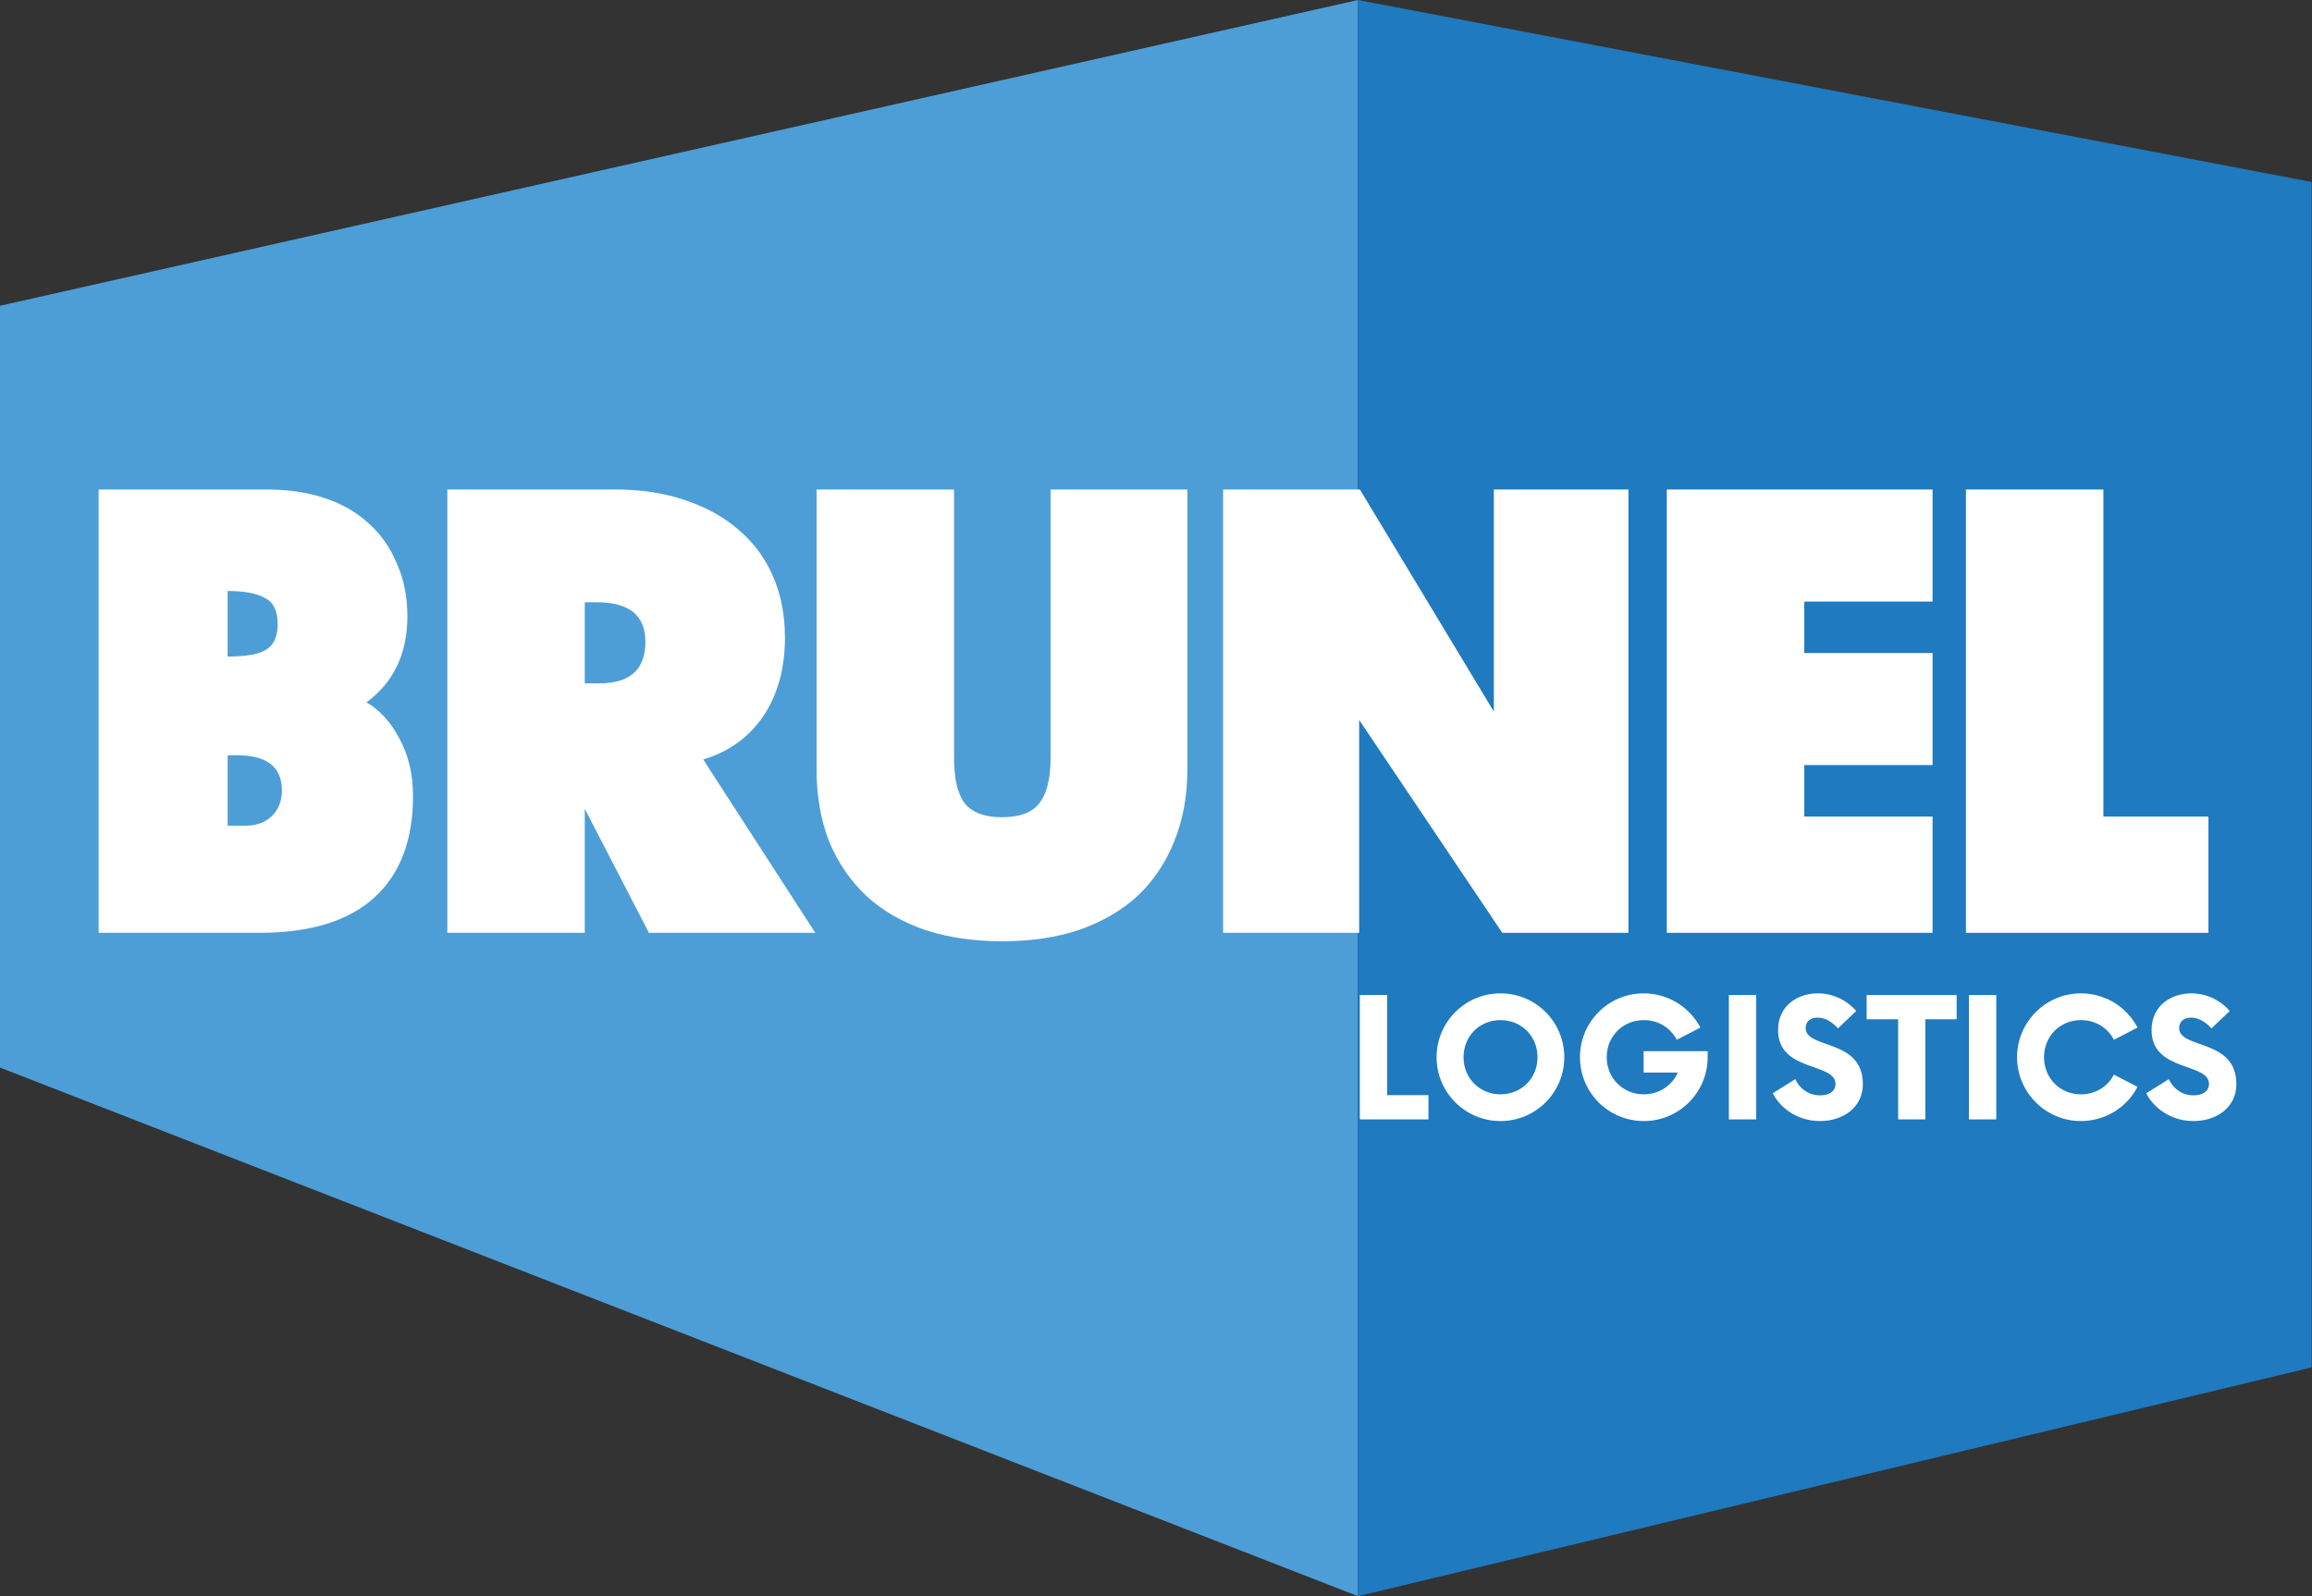
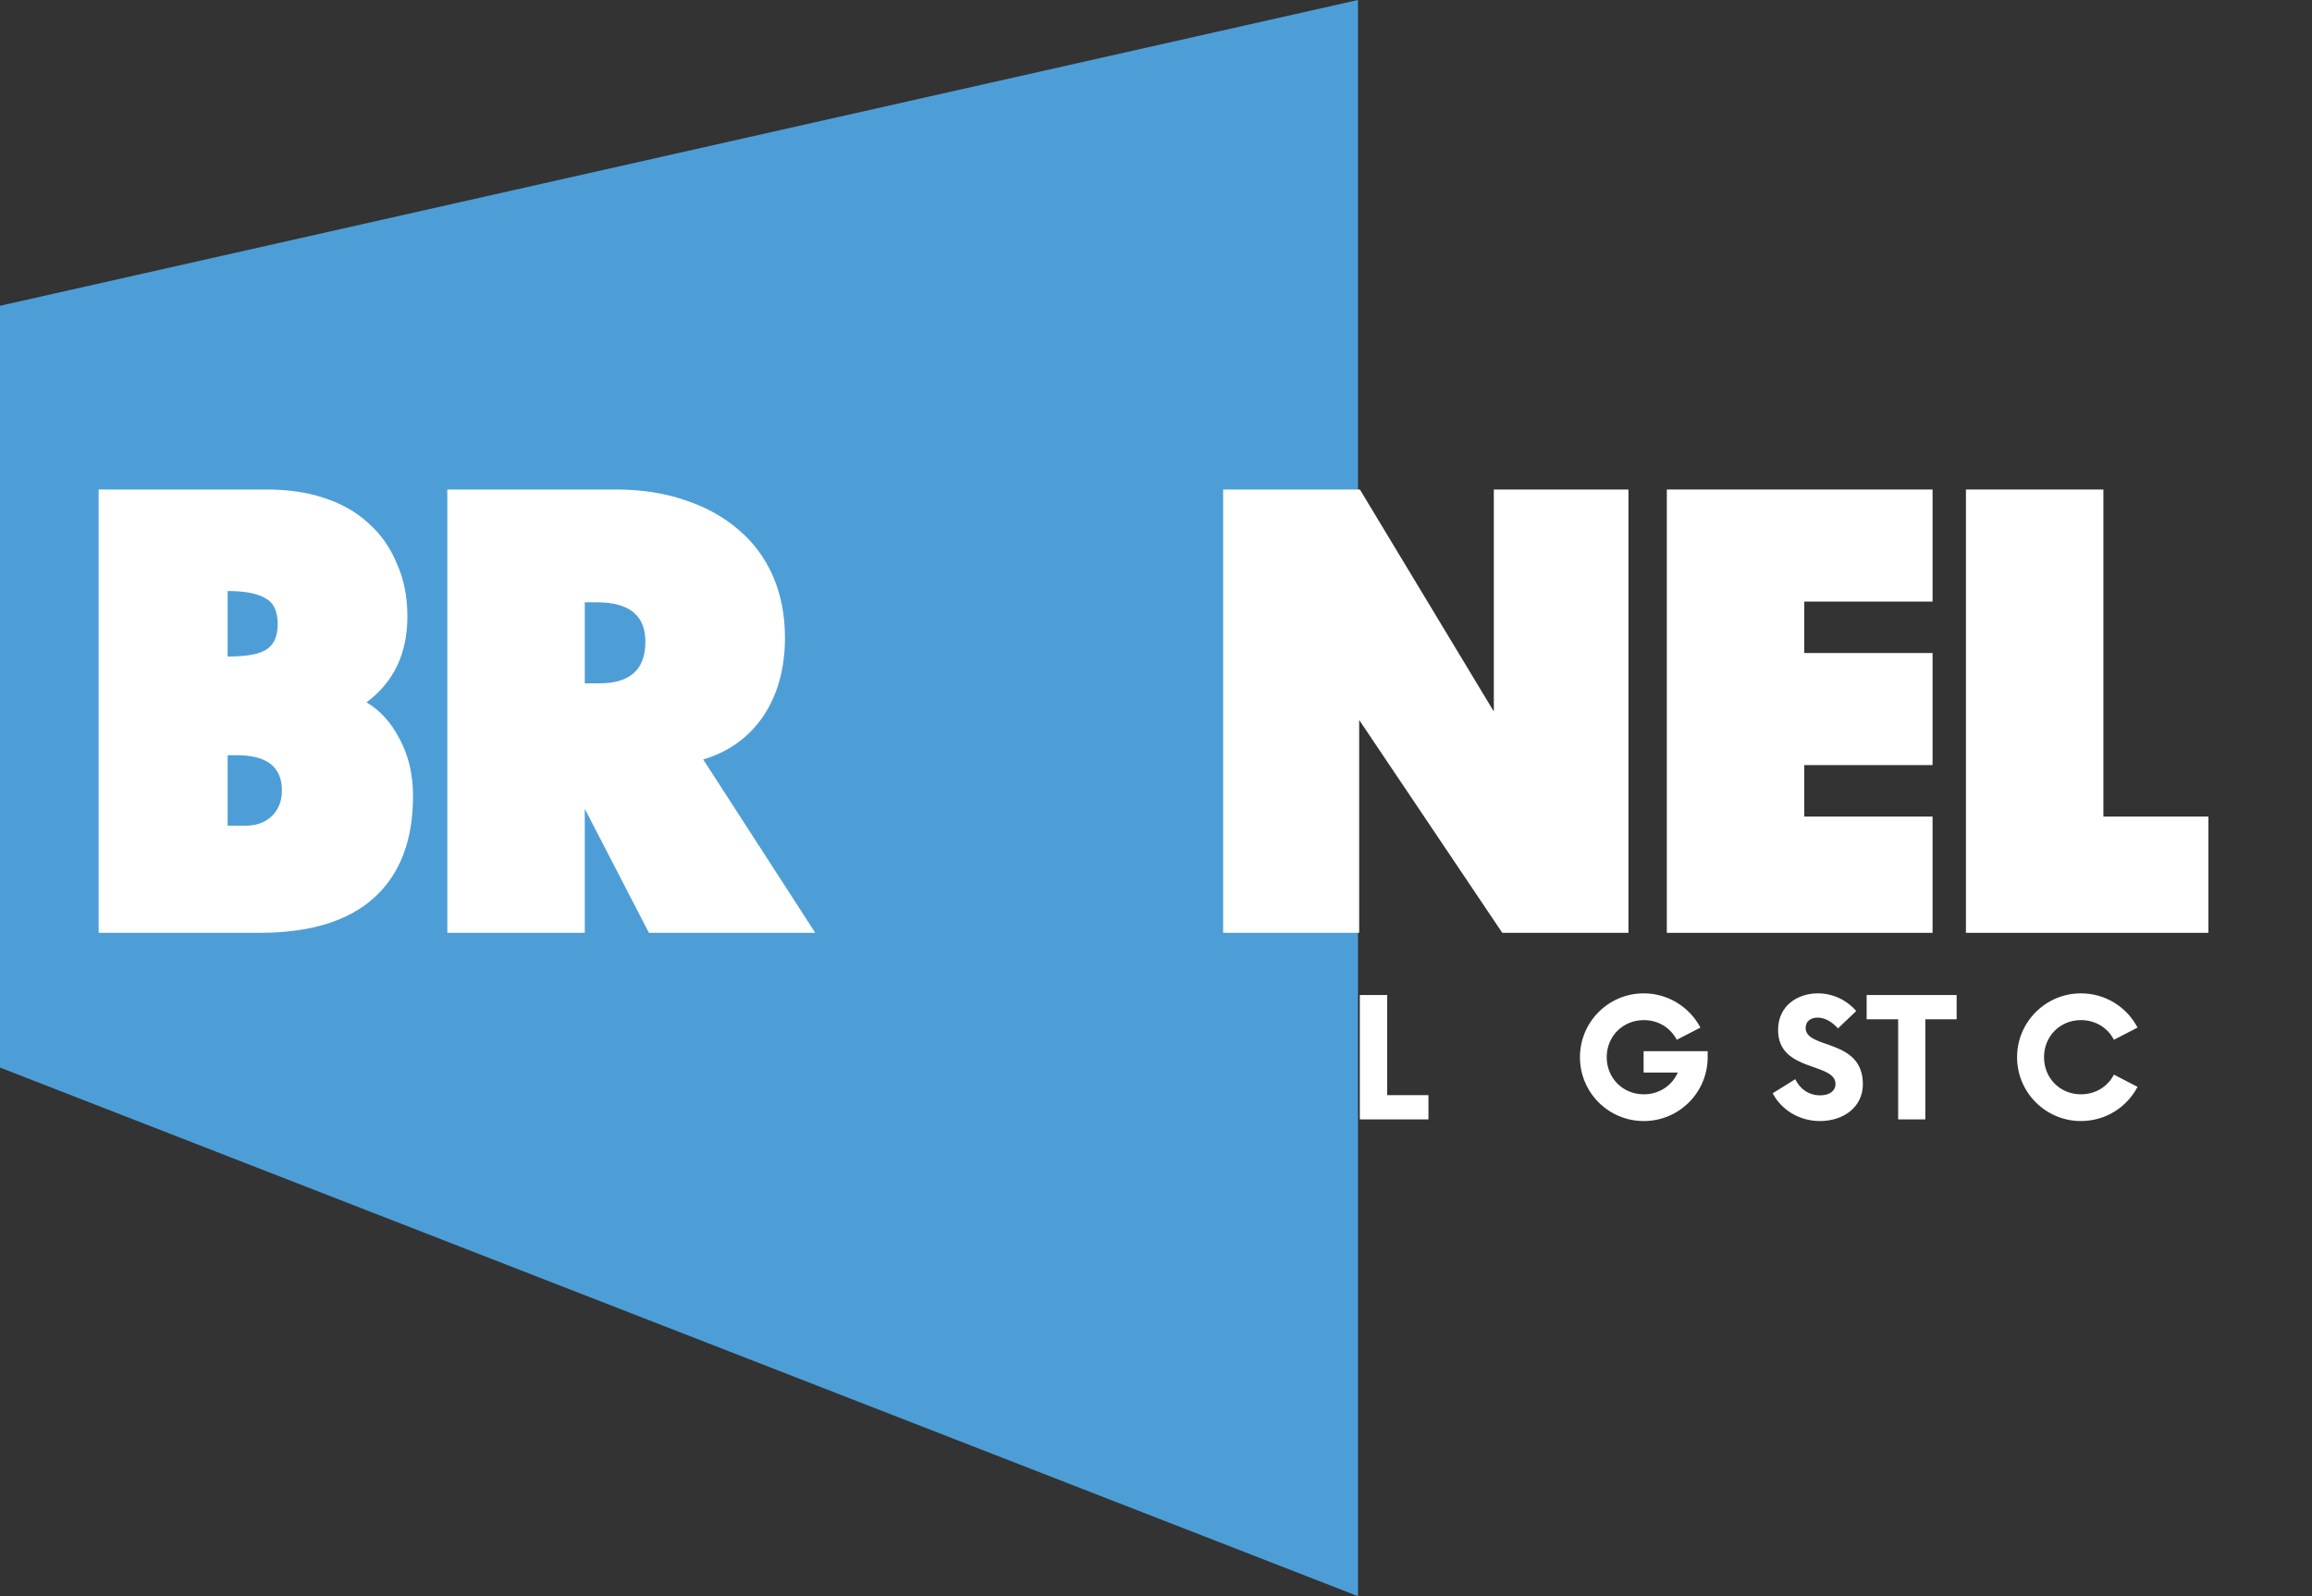
<svg xmlns="http://www.w3.org/2000/svg" width="126" height="87" viewBox="0 0 126 87" fill="none">
  <rect x="0" y="0" width="126" height="87" fill="#333333" stroke="none" />
  <g id="Vector">
    <path d="M74.007 0L0 16.666V58.188L74.007 87V0Z" fill="#4D9ED7" />
-     <path d="M125.981 9.919L74.007 0V87L125.981 74.531V9.919Z" fill="#1F7ABF" />
    <path d="M5.376 50.844V26.681H14.557C15.71 26.681 16.747 26.834 17.669 27.142C18.616 27.449 19.423 27.91 20.089 28.525C20.755 29.114 21.267 29.844 21.626 30.714C22.01 31.559 22.202 32.52 22.202 33.596C22.202 35.619 21.459 37.181 19.974 38.282C20.716 38.718 21.318 39.383 21.779 40.28C22.266 41.176 22.509 42.214 22.509 43.392C22.509 45.799 21.805 47.643 20.396 48.923C18.988 50.204 16.901 50.844 14.135 50.844H5.376ZM13.366 45.005C13.955 45.005 14.429 44.839 14.788 44.506C15.172 44.147 15.364 43.673 15.364 43.084C15.364 41.804 14.544 41.163 12.905 41.163H12.406V45.005H13.366ZM12.406 35.785C13.43 35.785 14.135 35.657 14.519 35.401C14.929 35.145 15.133 34.684 15.133 34.018C15.133 33.301 14.903 32.827 14.442 32.597C14.007 32.341 13.328 32.213 12.406 32.213V35.785Z" fill="white" />
    <path d="M35.365 50.844L31.869 44.083V50.844H24.378V26.681H33.559C34.942 26.681 36.197 26.873 37.324 27.257C38.477 27.641 39.45 28.179 40.244 28.87C41.063 29.562 41.691 30.407 42.126 31.406C42.562 32.405 42.779 33.519 42.779 34.748C42.779 36.438 42.382 37.873 41.588 39.051C40.794 40.203 39.706 40.984 38.323 41.394L44.431 50.844H35.365ZM32.676 37.245C34.341 37.245 35.173 36.489 35.173 34.978C35.173 33.544 34.289 32.827 32.522 32.827H31.869V37.245H32.676Z" fill="white" />
-     <path d="M57.256 26.681H64.709V41.932C64.709 43.392 64.466 44.711 63.979 45.889C63.518 47.041 62.852 48.027 61.981 48.846C61.111 49.641 60.048 50.255 58.793 50.691C57.563 51.1 56.168 51.305 54.605 51.305C53.069 51.305 51.673 51.1 50.418 50.691C49.163 50.255 48.1 49.641 47.23 48.846C46.359 48.027 45.68 47.041 45.194 45.889C44.733 44.711 44.502 43.392 44.502 41.932V26.681H51.993V41.279C51.993 42.431 52.185 43.264 52.569 43.776C52.979 44.288 53.658 44.544 54.605 44.544C55.579 44.544 56.257 44.288 56.642 43.776C57.051 43.264 57.256 42.431 57.256 41.279V26.681Z" fill="white" />
    <path d="M81.872 50.844L74.073 39.243V50.844H66.659V26.681H74.112L81.411 38.782V26.681H88.748V50.844H81.872Z" fill="white" />
    <path d="M90.839 50.844V26.681H105.321V32.789H98.33V35.593H105.321V41.701H98.33V44.506H105.321V50.844H90.839Z" fill="white" />
    <path d="M107.14 50.844V26.681H114.631V44.506H120.355V50.844H107.14Z" fill="white" />
    <path d="M75.6 59.691H77.848V61.013H74.108V54.234H75.6V59.691Z" fill="white" />
-     <path d="M81.771 61.103C79.85 61.103 78.291 59.544 78.291 57.623C78.291 55.703 79.85 54.143 81.771 54.143C83.703 54.143 85.251 55.703 85.251 57.623C85.251 59.544 83.703 61.103 81.771 61.103ZM81.771 59.646C82.923 59.646 83.793 58.764 83.793 57.623C83.793 56.482 82.923 55.601 81.771 55.601C80.63 55.601 79.76 56.482 79.76 57.623C79.76 58.764 80.63 59.646 81.771 59.646Z" fill="white" />
    <path d="M89.574 57.296H93.065V57.623C93.065 59.544 91.506 61.103 89.585 61.103C87.653 61.103 86.105 59.544 86.105 57.623C86.105 55.703 87.653 54.143 89.585 54.143C90.918 54.143 92.082 54.9 92.67 56.008L91.382 56.674C91.043 56.03 90.388 55.601 89.585 55.601C88.444 55.601 87.563 56.482 87.563 57.623C87.563 58.764 88.444 59.646 89.585 59.646C90.421 59.646 91.122 59.171 91.438 58.459H89.574V57.296Z" fill="white" />
-     <path d="M94.22 61.013V54.234H95.711V61.013H94.22Z" fill="white" />
    <path d="M99.184 61.103C97.998 61.103 97.049 60.437 96.608 59.589L97.84 58.821C98.088 59.352 98.574 59.702 99.195 59.702C99.715 59.702 100.032 59.454 100.032 59.081C100.032 57.895 96.902 58.448 96.902 56.143C96.902 54.787 97.998 54.143 99.071 54.143C99.907 54.143 100.664 54.528 101.162 55.104L100.167 56.053C99.828 55.68 99.444 55.465 99.06 55.465C98.698 55.465 98.405 55.646 98.405 56.03C98.405 57.205 101.523 56.584 101.523 59.092C101.523 60.358 100.45 61.103 99.184 61.103Z" fill="white" />
    <path d="M106.633 54.234V55.556H104.926V61.013H103.446V55.556H101.729V54.234H106.633Z" fill="white" />
-     <path d="M107.302 61.013V54.234H108.793V61.013H107.302Z" fill="white" />
+     <path d="M107.302 61.013V54.234V61.013H107.302Z" fill="white" />
    <path d="M113.407 61.103C111.486 61.103 109.927 59.544 109.927 57.623C109.927 55.703 111.486 54.143 113.407 54.143C114.752 54.143 115.915 54.9 116.492 56.008L115.204 56.674C114.876 56.03 114.209 55.601 113.407 55.601C112.266 55.601 111.396 56.482 111.396 57.623C111.396 58.764 112.266 59.646 113.407 59.646C114.209 59.646 114.876 59.217 115.204 58.572L116.492 59.239C115.915 60.346 114.752 61.103 113.407 61.103Z" fill="white" />
-     <path d="M119.54 61.103C118.353 61.103 117.404 60.437 116.963 59.589L118.195 58.821C118.444 59.352 118.929 59.702 119.551 59.702C120.071 59.702 120.387 59.454 120.387 59.081C120.387 57.895 117.257 58.448 117.257 56.143C117.257 54.787 118.353 54.143 119.427 54.143C120.263 54.143 121.02 54.528 121.517 55.104L120.523 56.053C120.184 55.68 119.799 55.465 119.415 55.465C119.054 55.465 118.76 55.646 118.76 56.03C118.76 57.205 121.878 56.584 121.878 59.092C121.878 60.358 120.805 61.103 119.54 61.103Z" fill="white" />
  </g>
</svg>